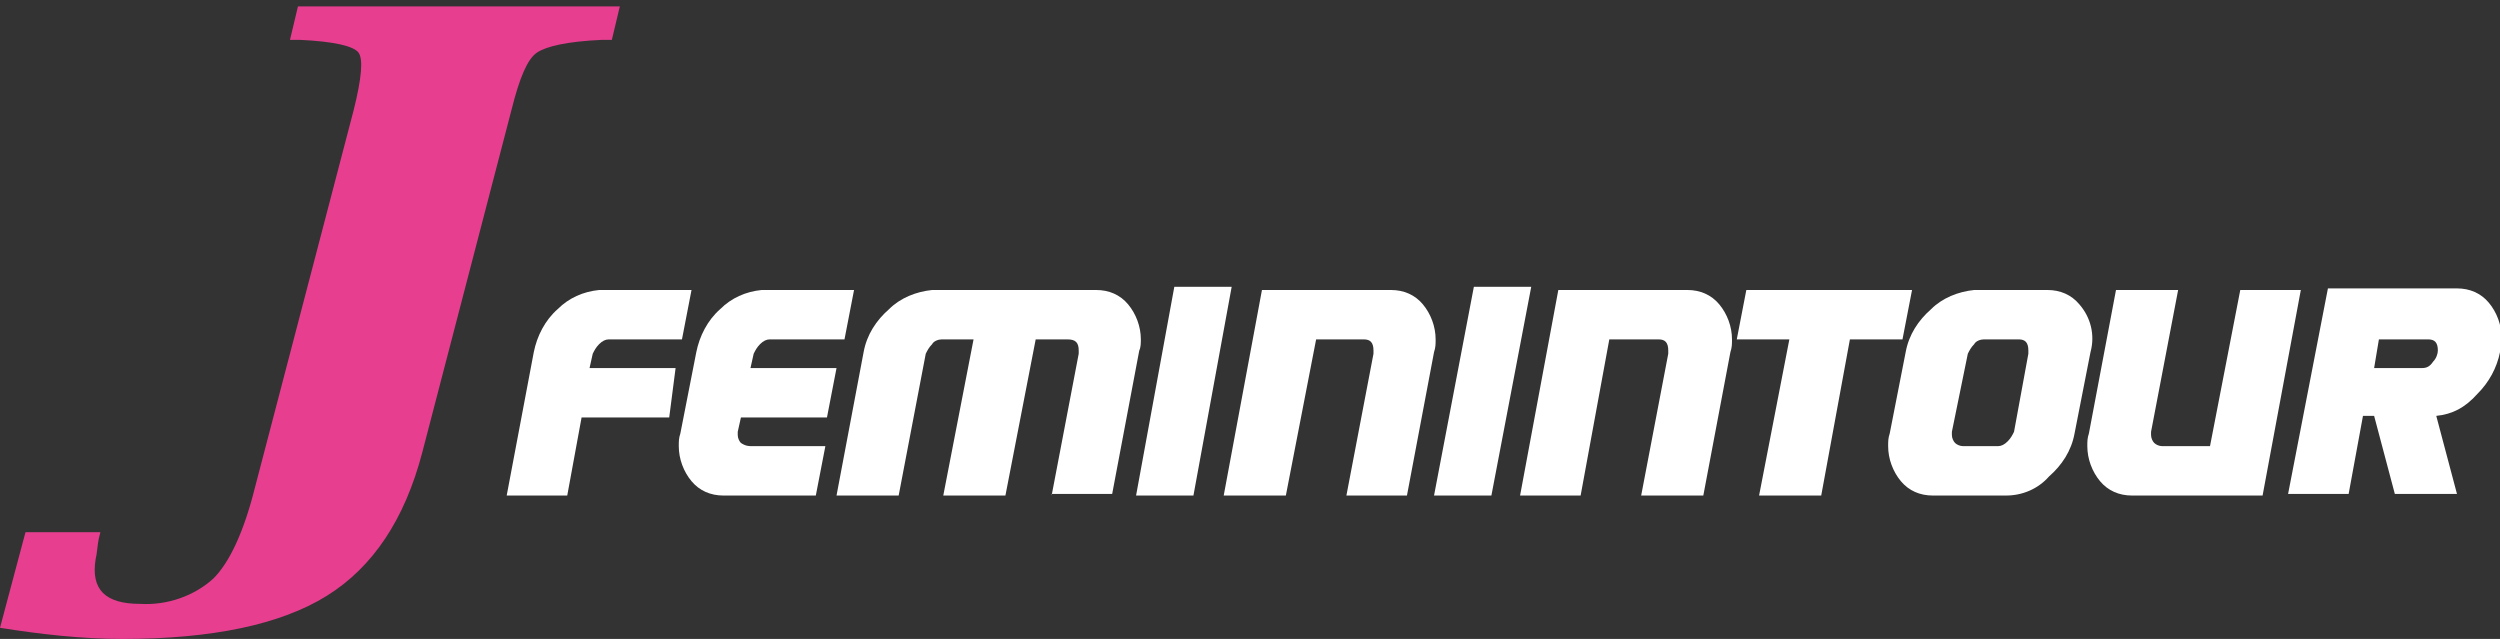
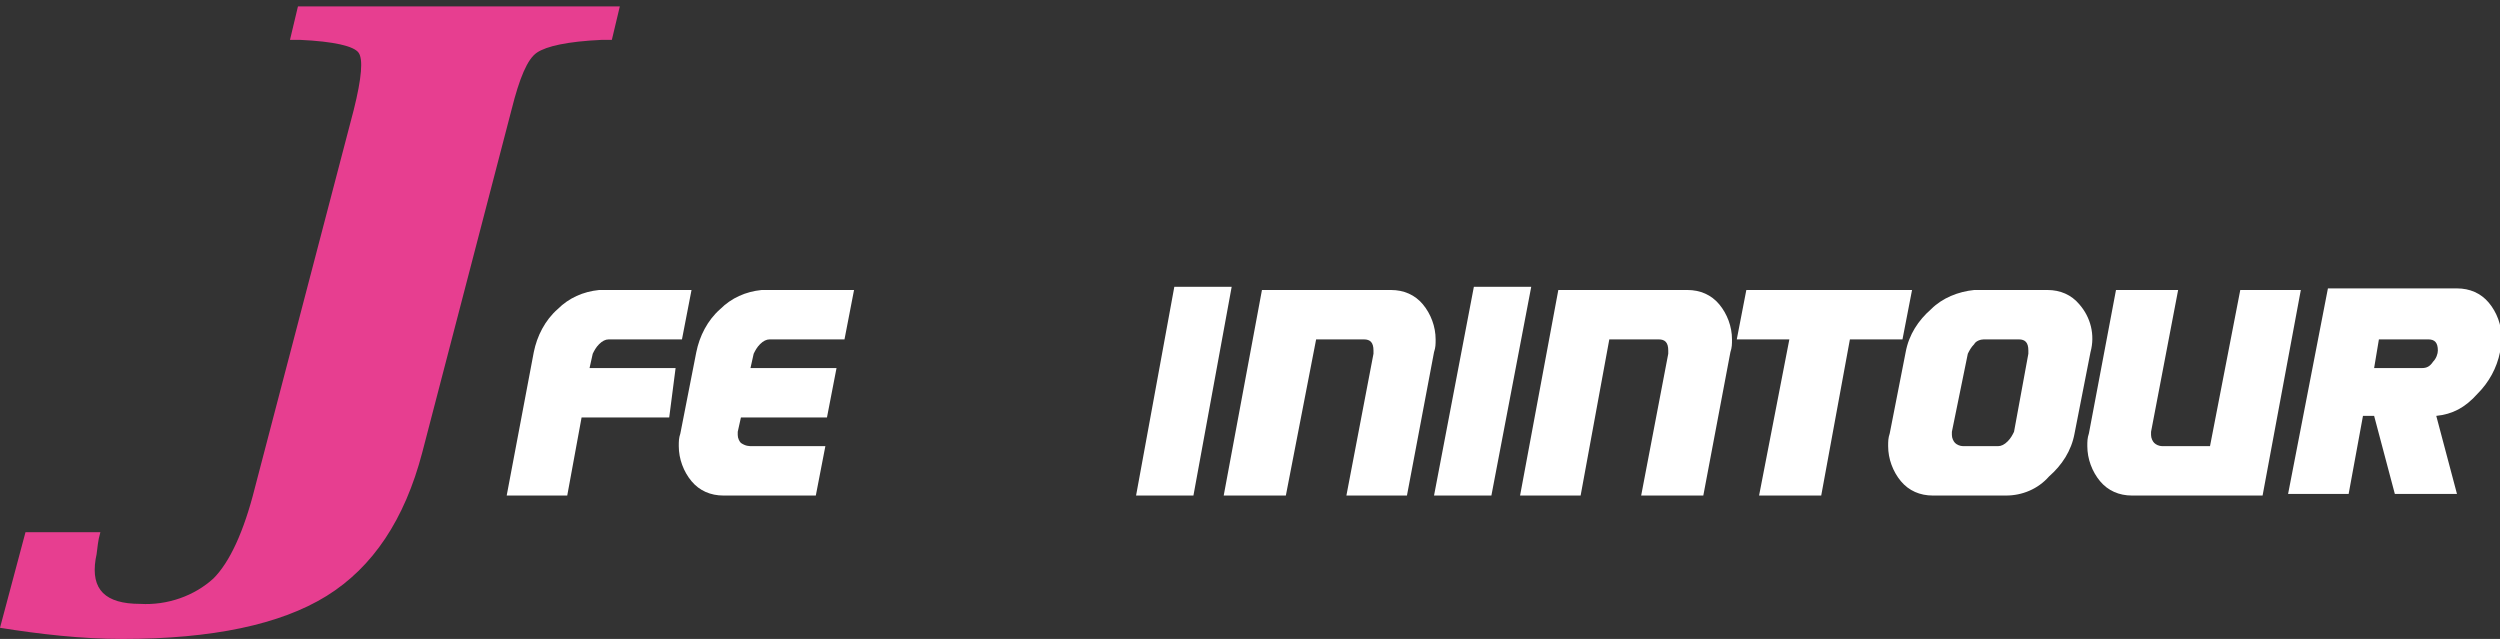
<svg xmlns="http://www.w3.org/2000/svg" version="1.1" id="レイヤー_1" x="0px" y="0px" viewBox="0 0 156.9 40.1" style="enable-background:new 0 0 156.9 40.1;" xml:space="preserve">
  <rect x="0" y="0" width="156.9" height="40.1" fill="#333333" stroke="none" />
  <style type="text/css">
	.st0{fill:none;}
	.st1{fill:#FFFFFF;}
	.st2{fill:#E73E90;}
</style>
  <title>logo-jfeminin</title>
  <g>
-     <path class="st0" d="M18.7,0l-0.5,2.1h0.6c2.2,0.1,3.4,0.4,3.7,0.8c0.3,0.4,0.2,1.6-0.3,3.6L16,30.2c-0.7,2.8-1.6,4.7-2.6,5.7   c-1.2,1.1-2.9,1.7-4.6,1.6c-2.2,0-3.1-0.9-2.7-2.8c0.1-0.4,0.1-0.8,0.2-1.3l0.1-0.4H1.6L0,39c2.5,0.4,5.1,0.7,7.7,0.7   c5.6,0,9.9-0.9,12.8-2.7s4.9-4.8,6-9.1l5.6-21.4c0.5-2,1-3.2,1.6-3.6c0.6-0.4,1.9-0.7,4.1-0.8h0.6L38.9,0H18.7z" />
    <path class="st1" d="M36.5,26.2l-0.9,4.9h-3.8l1.7-9c0.2-1,0.7-2,1.5-2.7c0.7-0.7,1.6-1.1,2.6-1.2h5.8l-0.6,3.1h-4.6   c-0.2,0-0.4,0.1-0.6,0.3c-0.2,0.2-0.3,0.4-0.4,0.6l-0.2,0.9h5.4L42,26.2H36.5z" />
    <path class="st1" d="M45.4,31.1c-0.8,0-1.5-0.3-2-0.9c-0.5-0.6-0.8-1.4-0.8-2.2c0-0.3,0-0.5,0.1-0.8l1-5.1c0.2-1,0.7-2,1.5-2.7   c0.7-0.7,1.6-1.1,2.6-1.2h5.8l-0.6,3.1h-4.7c-0.2,0-0.4,0.1-0.6,0.3c-0.2,0.2-0.3,0.4-0.4,0.6l-0.2,0.9h5.4l-0.6,3.1h-5.4l-0.2,0.9   c0,0.1,0,0.1,0,0.2c0,0.2,0.1,0.4,0.2,0.5C46.8,28,47,28,47.2,28h4.6l-0.6,3.1L45.4,31.1z" />
-     <path class="st1" d="M66,31.1l1.7-8.9c0-0.1,0-0.1,0-0.2c0-0.5-0.2-0.7-0.7-0.7h-2l-1.9,9.8h-3.9l1.9-9.8h-2   c-0.2,0-0.5,0.1-0.6,0.3c-0.2,0.2-0.3,0.4-0.4,0.6l-1.7,8.9h-3.9l1.7-9c0.2-1.1,0.8-2,1.6-2.7c0.7-0.7,1.7-1.1,2.7-1.2h10.3   c0.8,0,1.5,0.3,2,0.9c0.5,0.6,0.8,1.4,0.8,2.2c0,0.2,0,0.5-0.1,0.7l-1.7,9H66z" />
    <polygon class="st1" points="71.3,31.1 73.7,18 77.3,18 74.9,31.1  " />
    <path class="st1" d="M84.5,31.1l1.7-8.9c0-0.1,0-0.1,0-0.2c0-0.5-0.2-0.7-0.6-0.7h-3l-1.9,9.8h-3.9l2.4-12.9h8.1   c0.8,0,1.5,0.3,2,0.9c0.5,0.6,0.8,1.4,0.8,2.2c0,0.3,0,0.5-0.1,0.8l-1.7,9L84.5,31.1z" />
    <polygon class="st1" points="90,31.1 92.5,18 96.1,18 93.6,31.1  " />
    <path class="st1" d="M103,31.1l1.7-8.9c0-0.1,0-0.1,0-0.2c0-0.5-0.2-0.7-0.6-0.7H101l-1.8,9.8h-3.8l2.4-12.9h8.1   c0.8,0,1.5,0.3,2,0.9c0.5,0.6,0.8,1.4,0.8,2.2c0,0.3,0,0.5-0.1,0.8l-1.7,9L103,31.1z" />
    <polygon class="st1" points="116.1,21.3 114.3,31.1 110.4,31.1 112.3,21.3 109,21.3 109.6,18.2 120,18.2 119.4,21.3  " />
    <path class="st1" d="M125.9,31.1h-4.6c-0.8,0-1.5-0.3-2-0.9c-0.5-0.6-0.8-1.4-0.8-2.2c0-0.3,0-0.5,0.1-0.8l1-5.1   c0.2-1.1,0.8-2,1.6-2.7c0.7-0.7,1.7-1.1,2.7-1.2h4.6c0.8,0,1.5,0.3,2,0.9c0.7,0.8,1,1.9,0.7,3l-1,5.1c-0.2,1.1-0.8,2-1.6,2.7   C127.9,30.7,126.9,31.1,125.9,31.1 M127.3,22.2c0-0.1,0-0.1,0-0.2c0-0.5-0.2-0.7-0.6-0.7h-2.2c-0.2,0-0.5,0.1-0.6,0.3   c-0.2,0.2-0.3,0.4-0.4,0.6l-1,4.9c0,0.1,0,0.1,0,0.2c0,0.2,0.1,0.4,0.2,0.5c0.1,0.1,0.3,0.2,0.5,0.2h2.2c0.2,0,0.4-0.1,0.6-0.3   c0.2-0.2,0.3-0.4,0.4-0.6L127.3,22.2z" />
    <path class="st1" d="M133.8,31.1c-0.8,0-1.5-0.3-2-0.9c-0.5-0.6-0.8-1.4-0.8-2.2c0-0.3,0-0.5,0.1-0.8l1.7-9h3.9l-1.7,8.9   c0,0.1,0,0.1,0,0.2c0,0.2,0.1,0.4,0.2,0.5c0.1,0.1,0.3,0.2,0.5,0.2h3l1.9-9.8h3.8l-2.4,12.9L133.8,31.1z" />
    <path class="st1" d="M152.9,26.1l1.3,4.9h-3.9l-1.3-4.9h-0.7l-0.9,4.9h-3.8l2.5-12.9h8.1c0.8,0,1.5,0.3,2,0.9   c0.5,0.6,0.8,1.4,0.8,2.2c0,0.2,0,0.5-0.1,0.7v0.2c-0.2,1-0.7,1.9-1.4,2.6C154.7,25.6,153.9,26,152.9,26.1 M152.4,21.3h-3.1   l-0.3,1.8h3c0.3,0,0.5-0.1,0.7-0.4c0.2-0.2,0.3-0.5,0.3-0.7C153,21.5,152.8,21.3,152.4,21.3" />
    <path class="st2" d="M18.7,0.4l-0.5,2.1h0.6c2.2,0.1,3.4,0.4,3.7,0.8c0.3,0.4,0.2,1.6-0.3,3.6L16,30.6c-0.7,2.8-1.6,4.7-2.6,5.7   c-1.2,1.1-2.9,1.7-4.6,1.6c-2.2,0-3.1-0.9-2.8-2.8c0.1-0.4,0.1-0.8,0.2-1.3l0.1-0.4H1.6L0,39.4c2.5,0.4,5.1,0.7,7.7,0.7   c5.6,0,9.9-0.9,12.8-2.7s4.9-4.8,6-9l5.6-21.5c0.5-2,1-3.2,1.6-3.6c0.6-0.4,1.9-0.7,4.1-0.8h0.6l0.5-2.1H18.7z" />
  </g>
</svg>